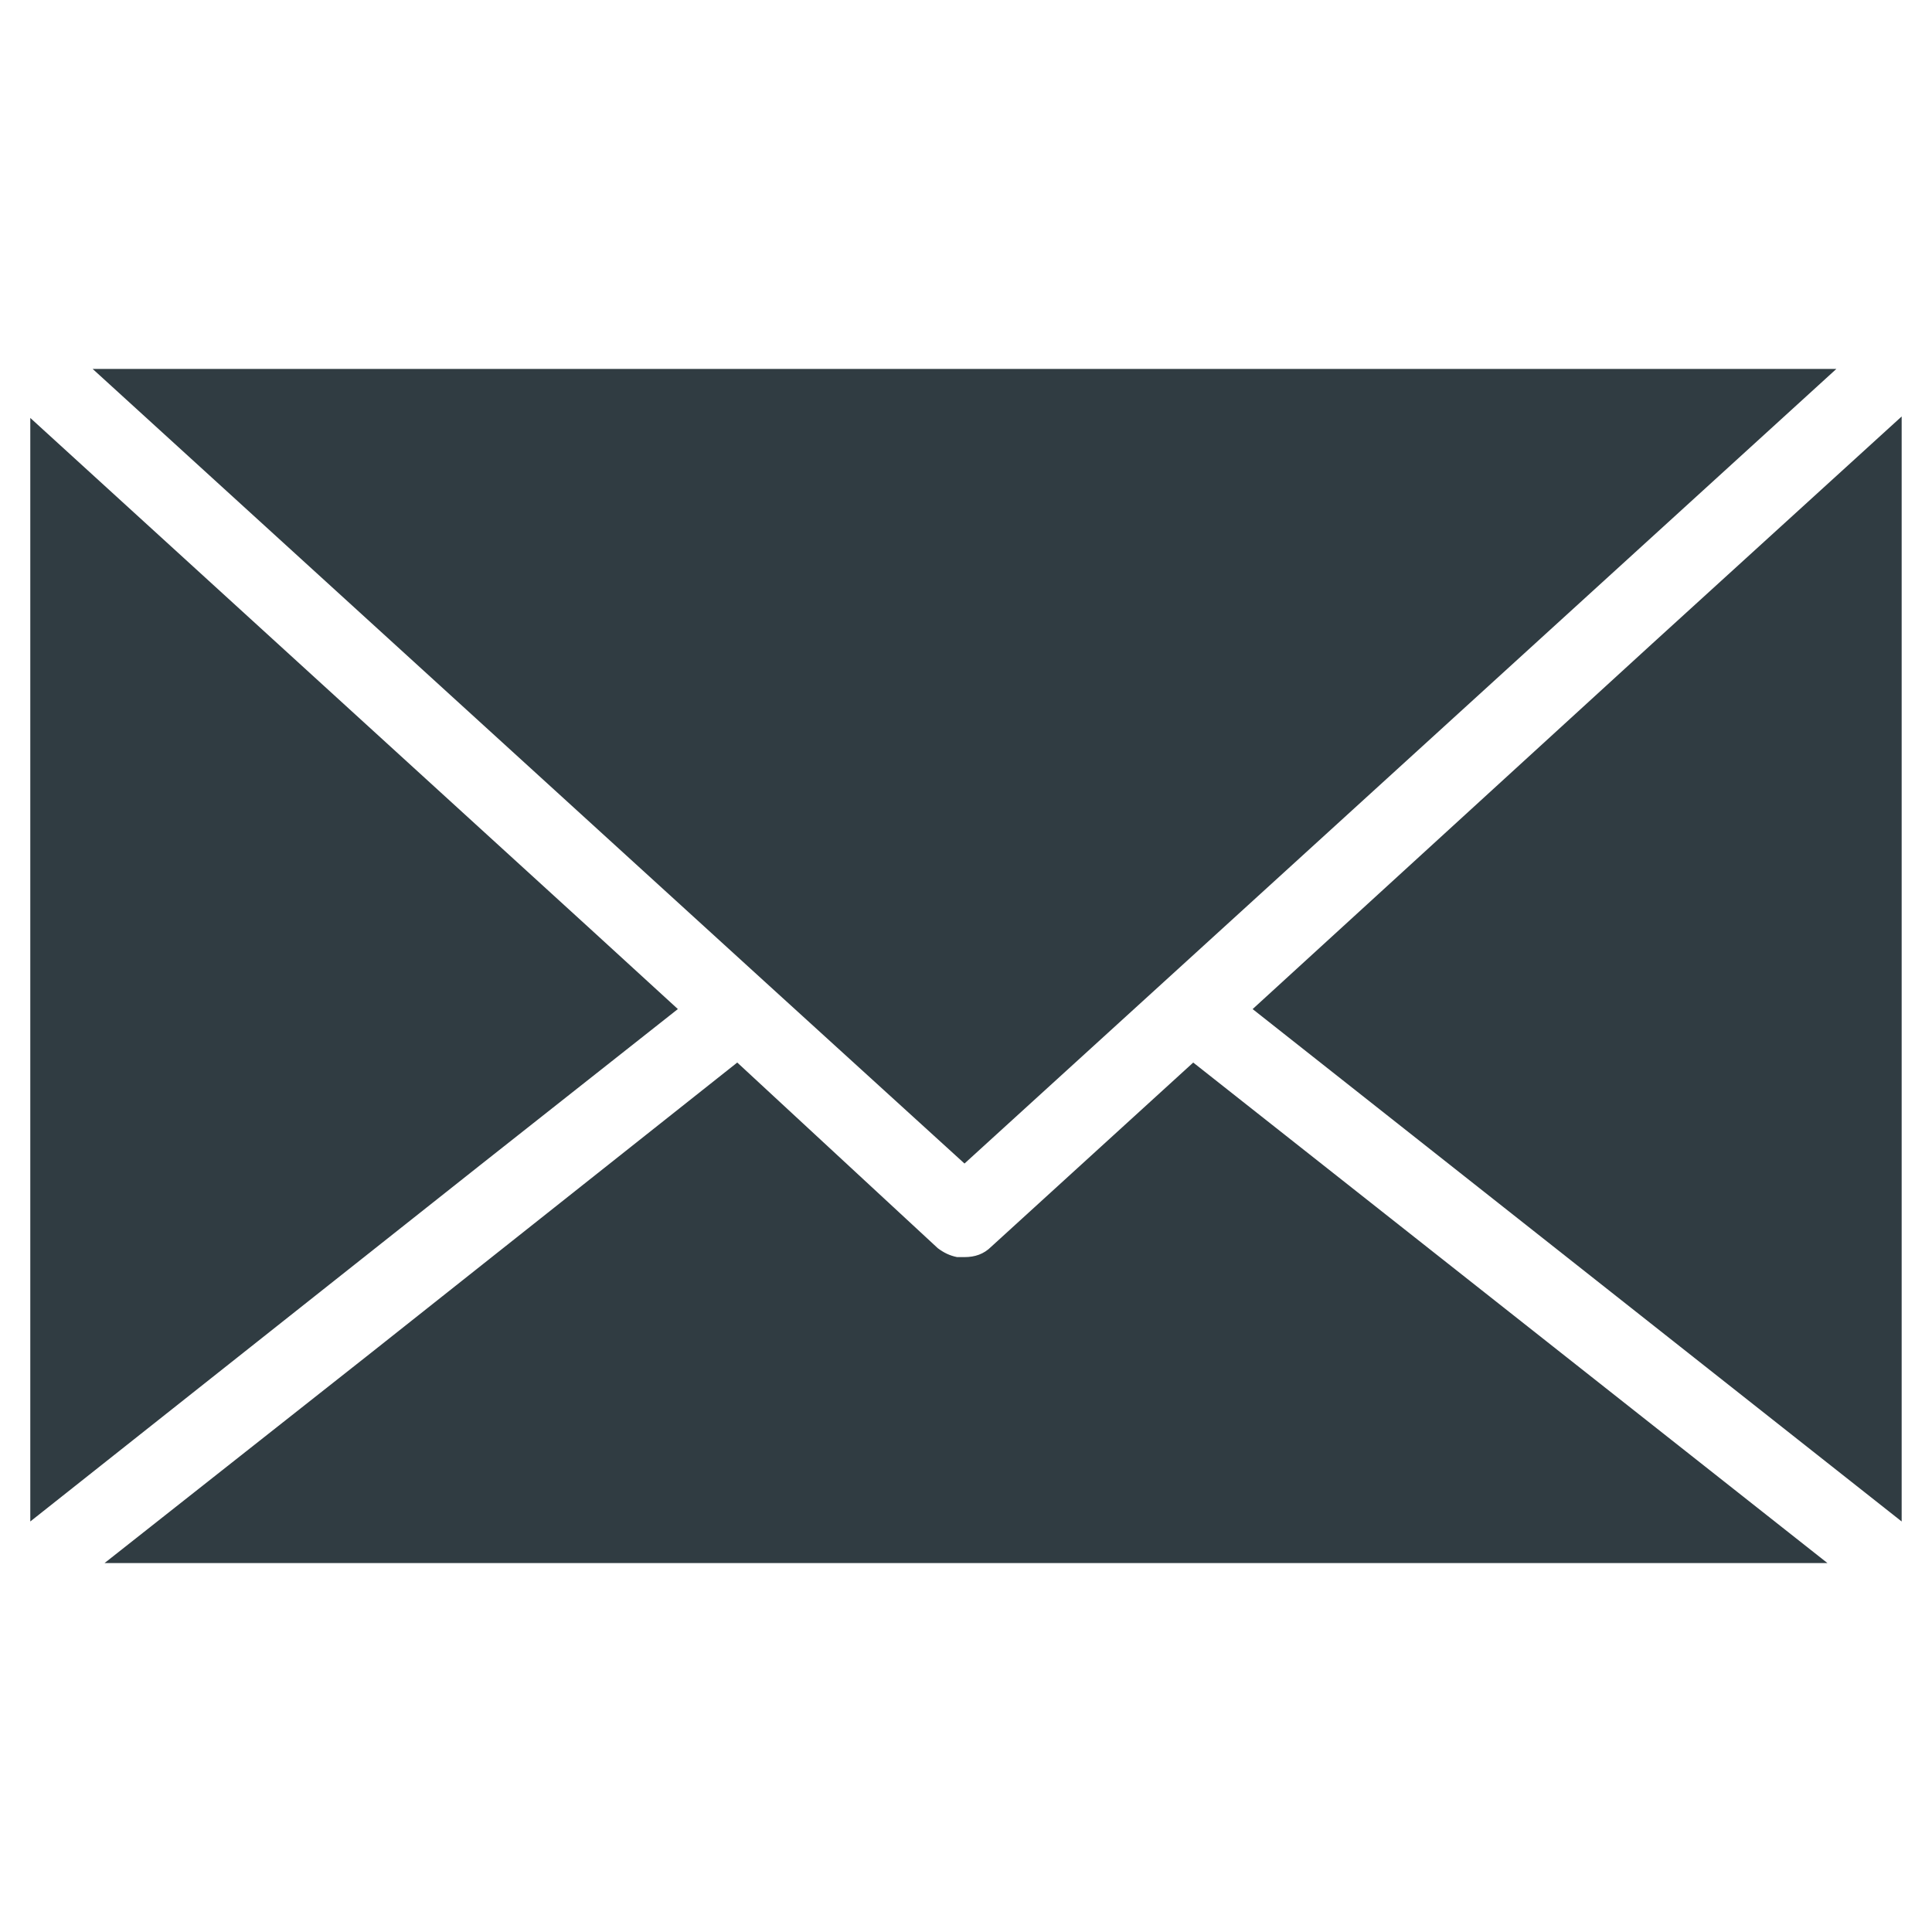
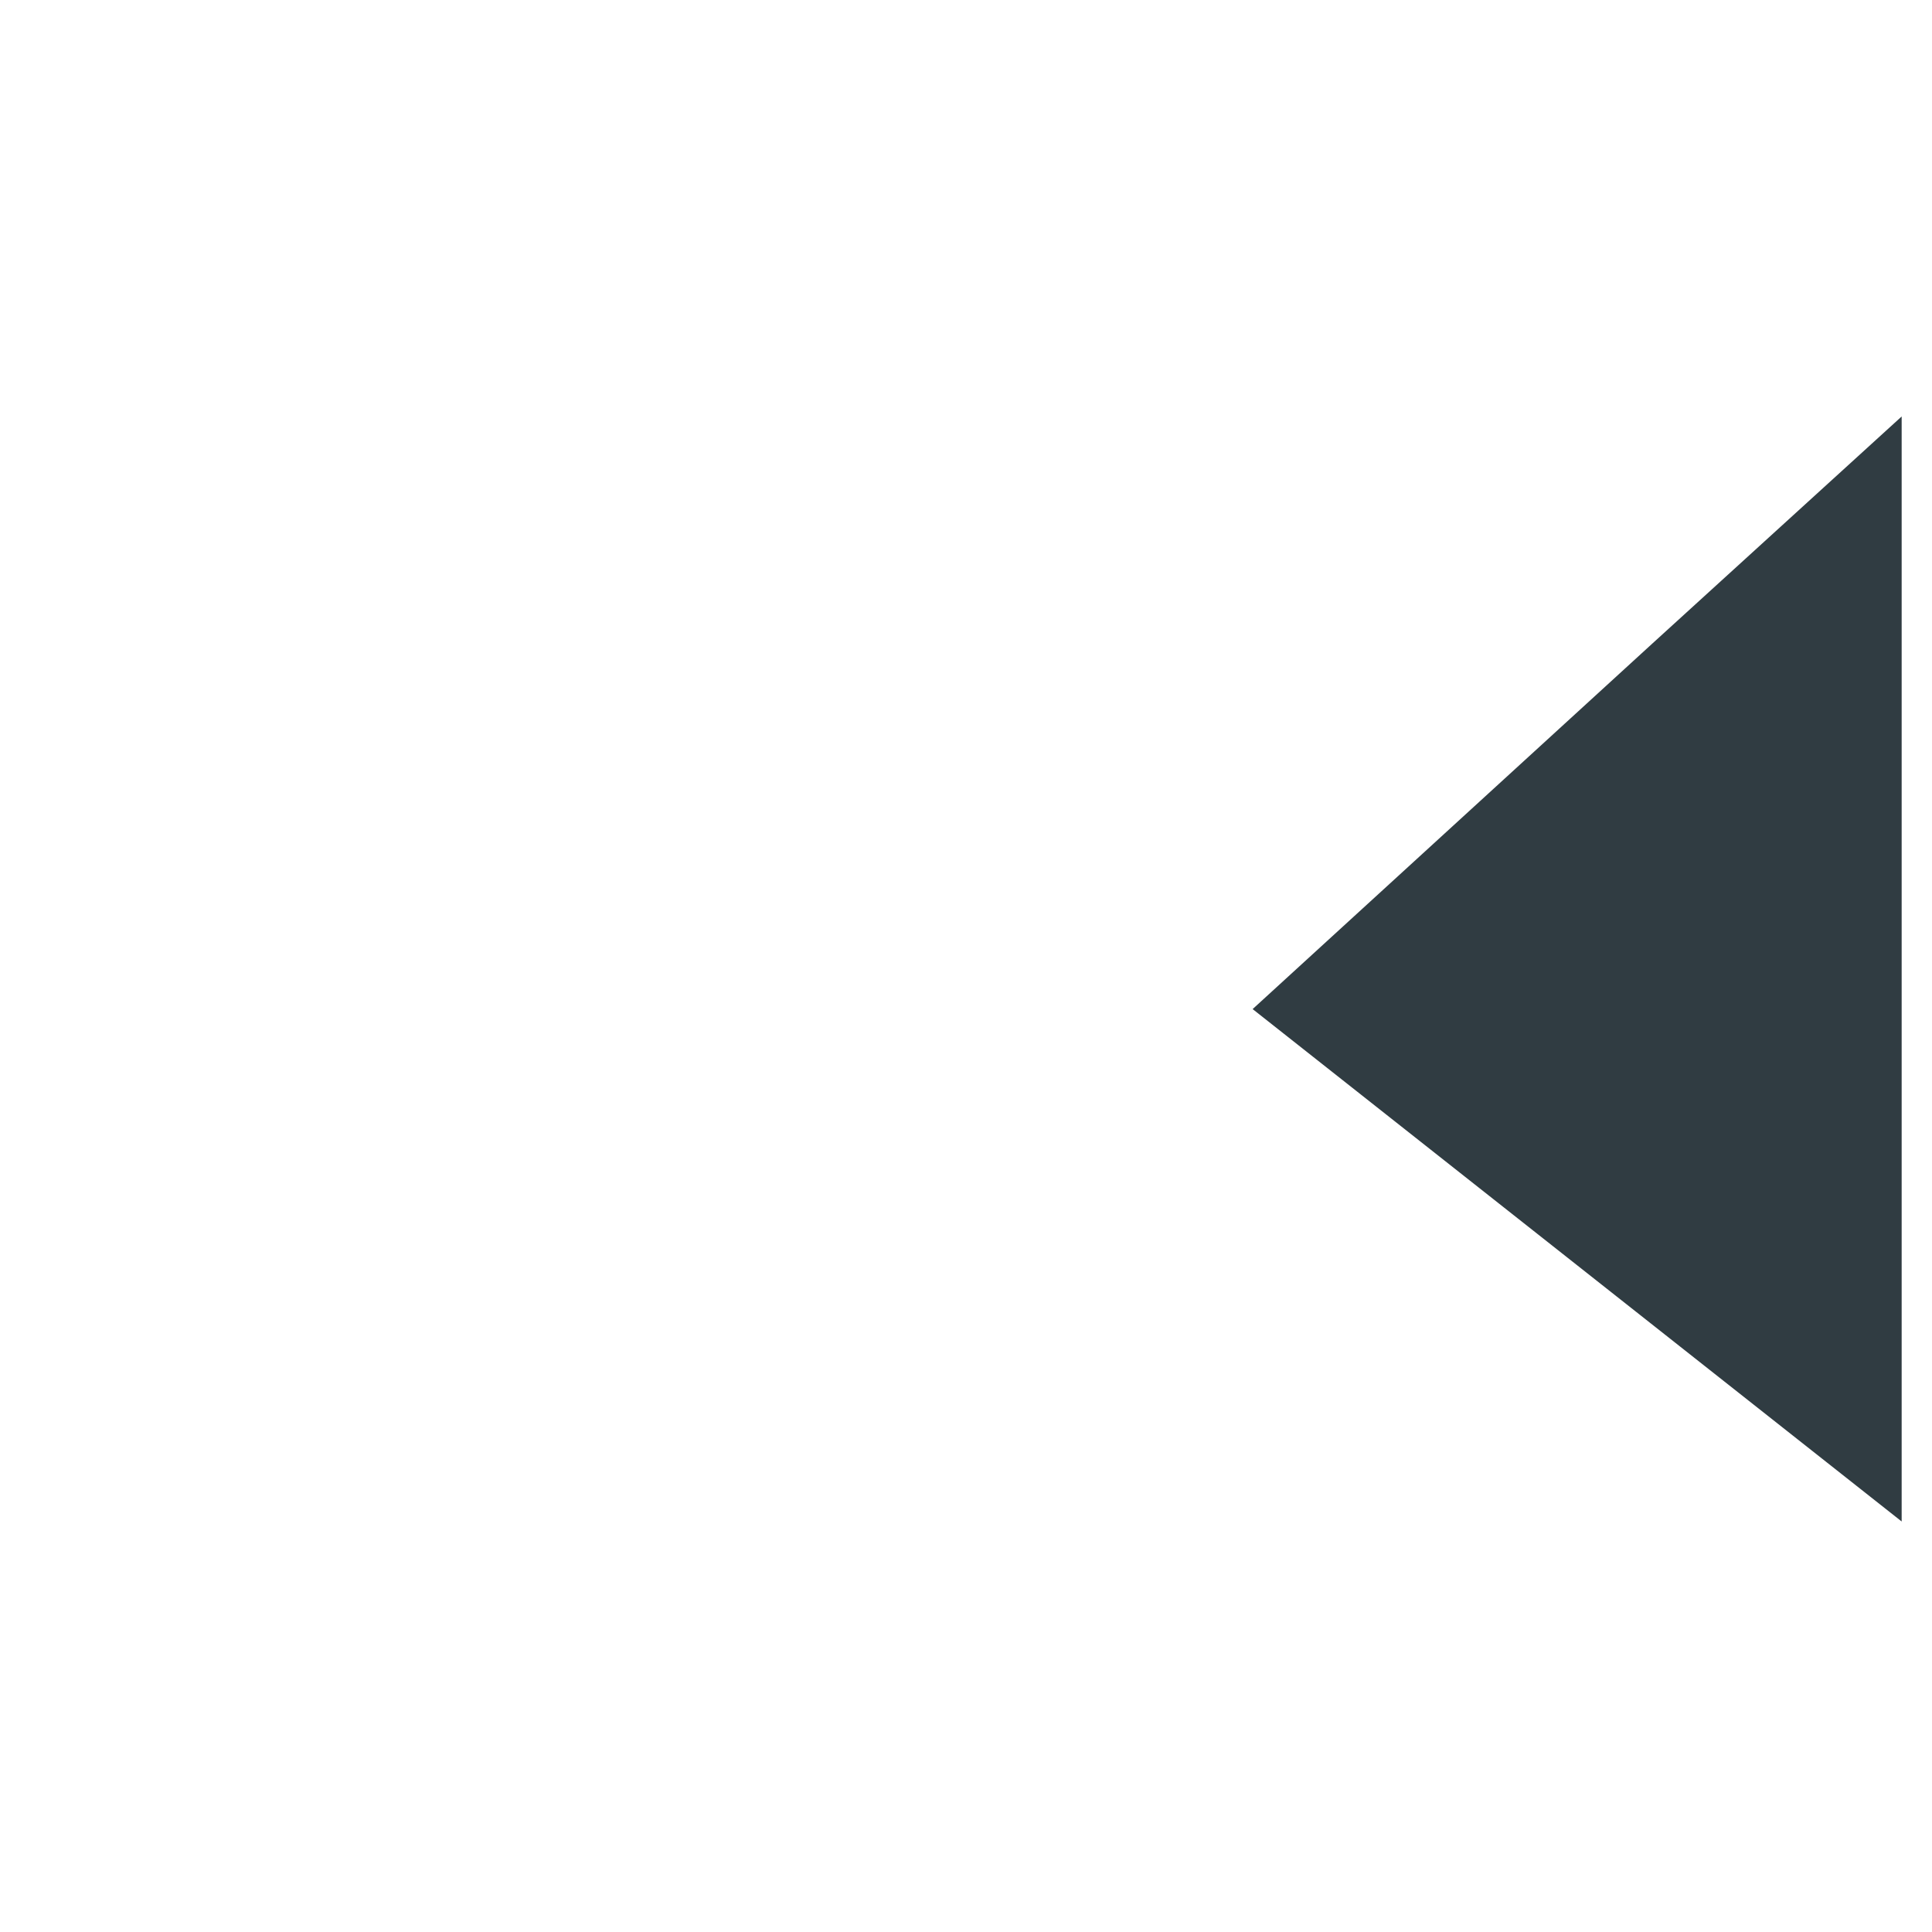
<svg xmlns="http://www.w3.org/2000/svg" width="800px" height="800px" version="1.1" viewBox="144 144 512 512">
  <g fill="#303c42">
-     <path d="m323.64 411.41-23.223-21.254-148.39-135.4v292.45l119.26-94.465z" />
-     <path d="m406.69 474.39c-1.969 1.969-4.328 2.754-7.086 2.754h-1.969c-1.969-0.395-3.543-1.18-5.117-2.363l-53.137-49.199-96.824 76.754-70.848 55.891h456.58l-168.07-132.64z" />
-     <path d="m346.86 404.33 52.742 48.02 53.137-48.414 177.91-162.16h-462.09z" />
    <path d="m581.84 314.59-105.88 96.828 172 135.79v-292.84z" />
  </g>
</svg>